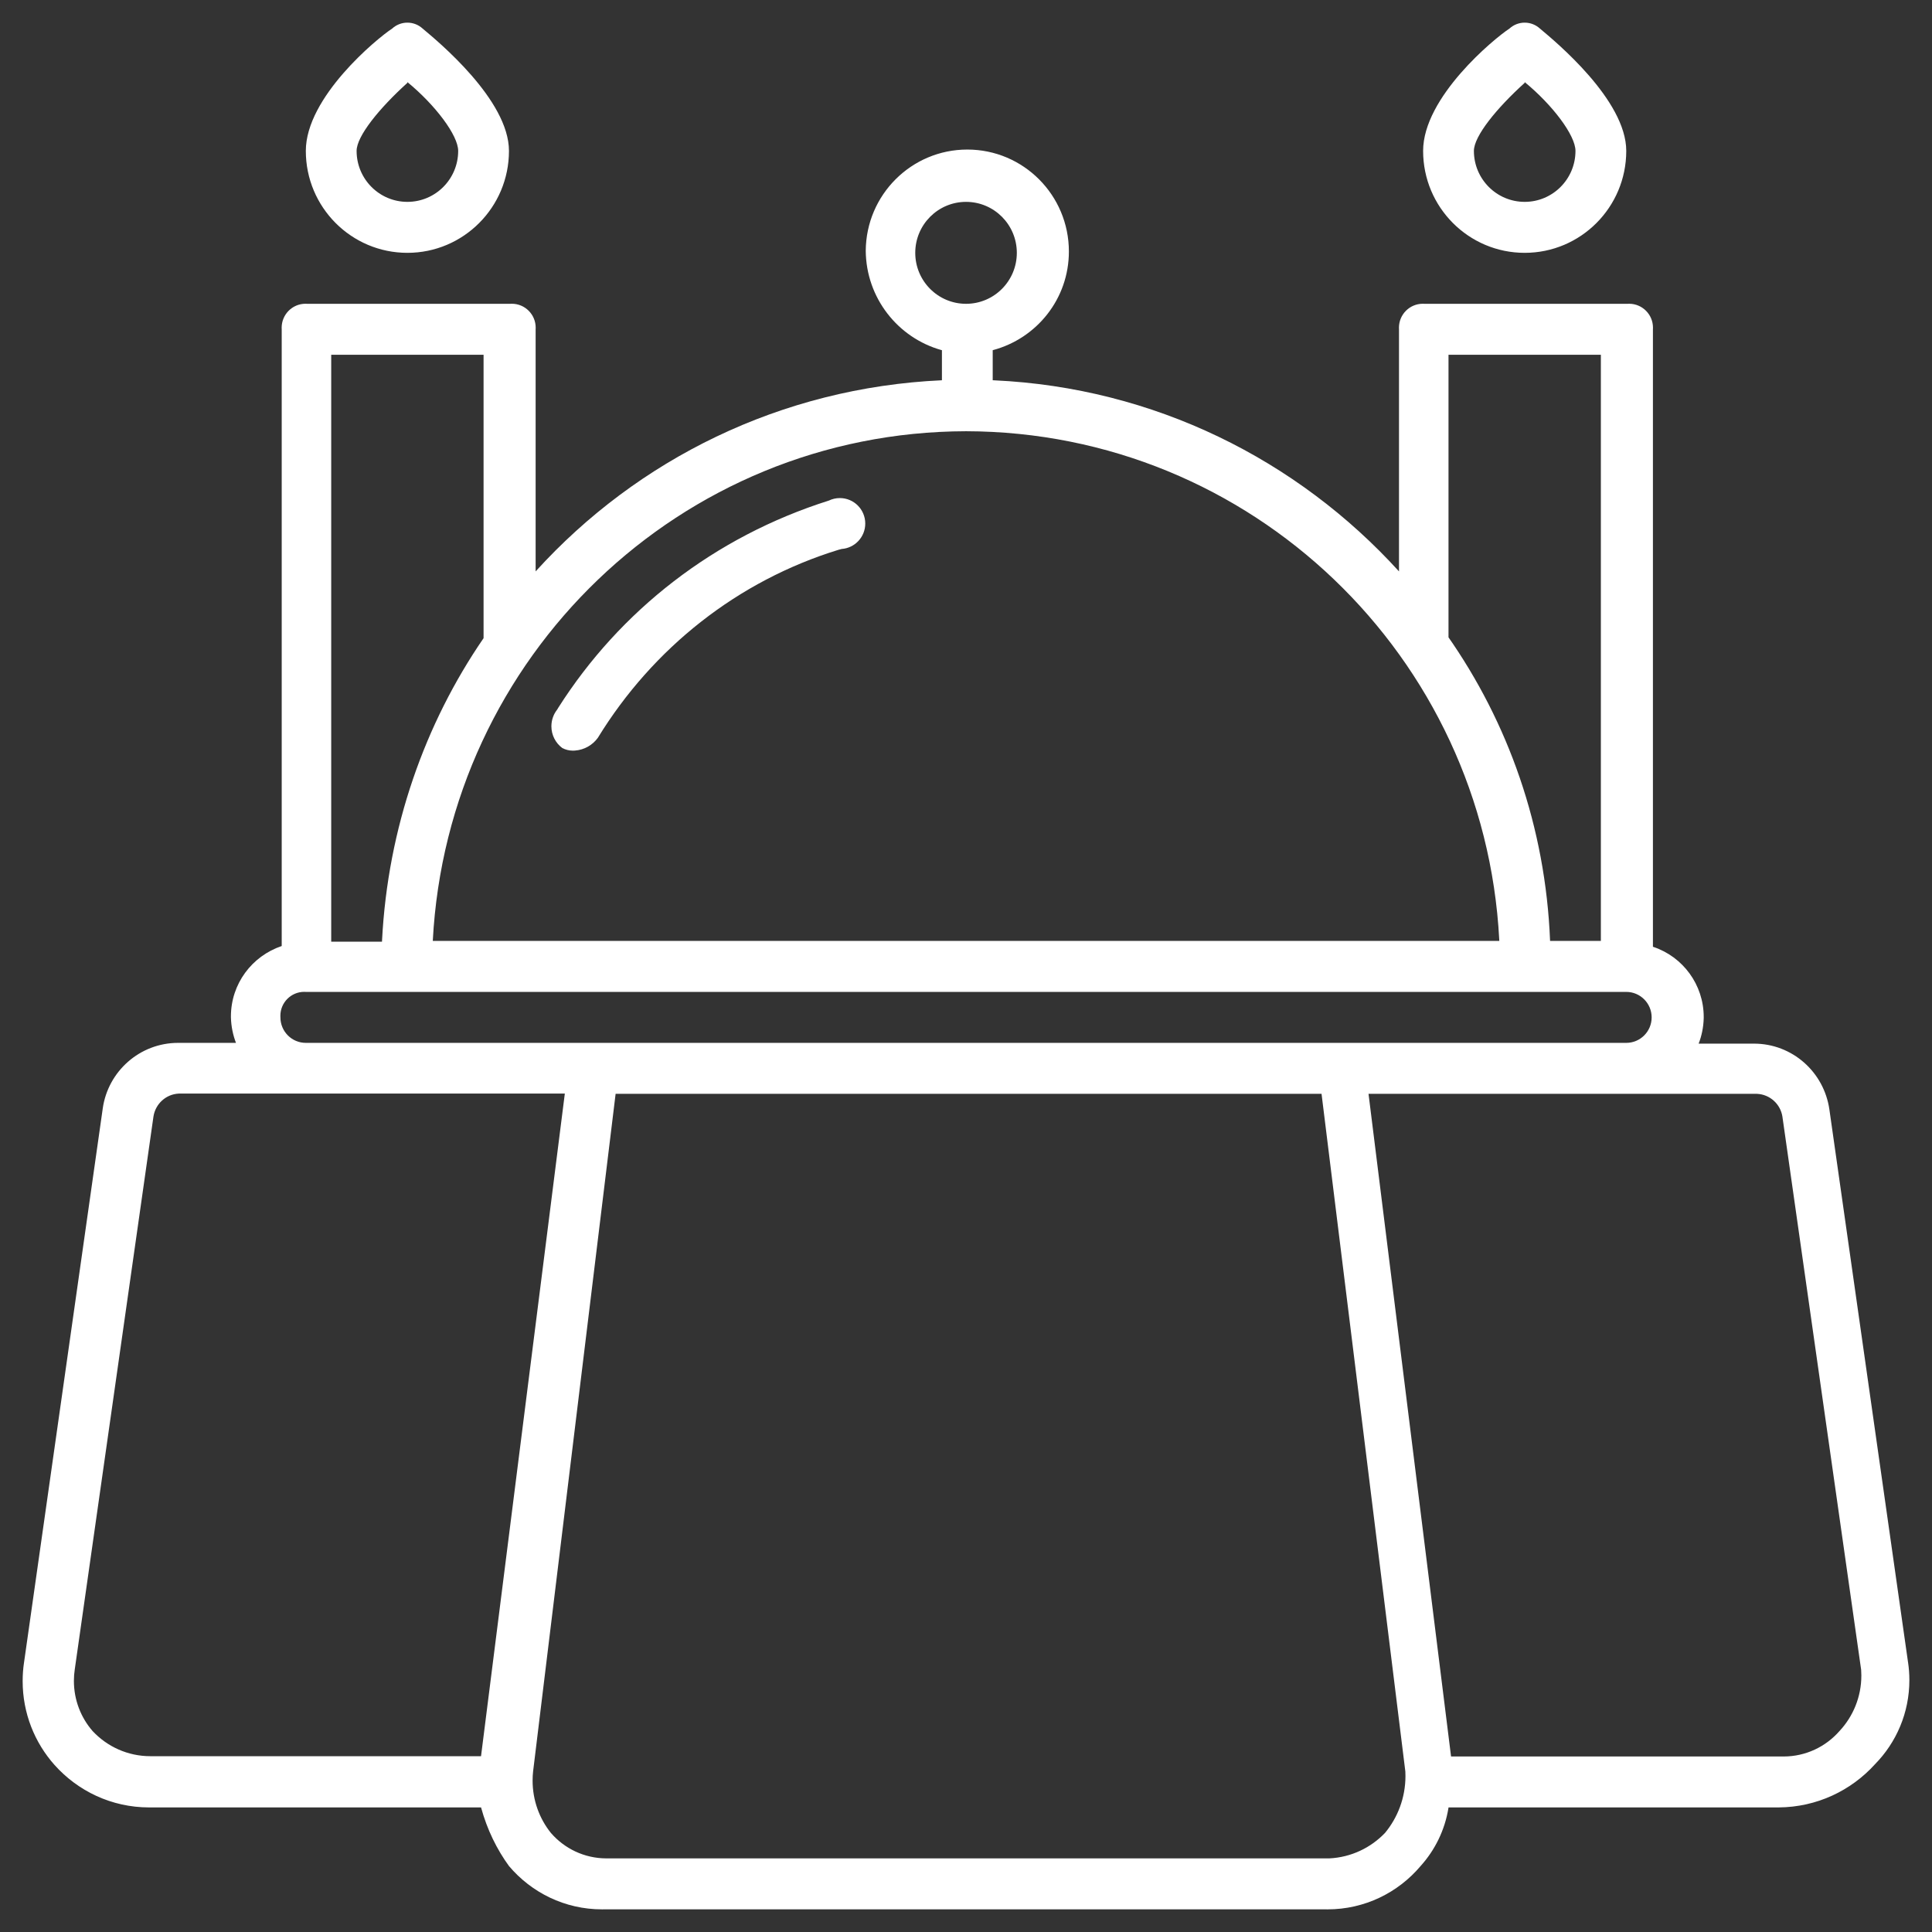
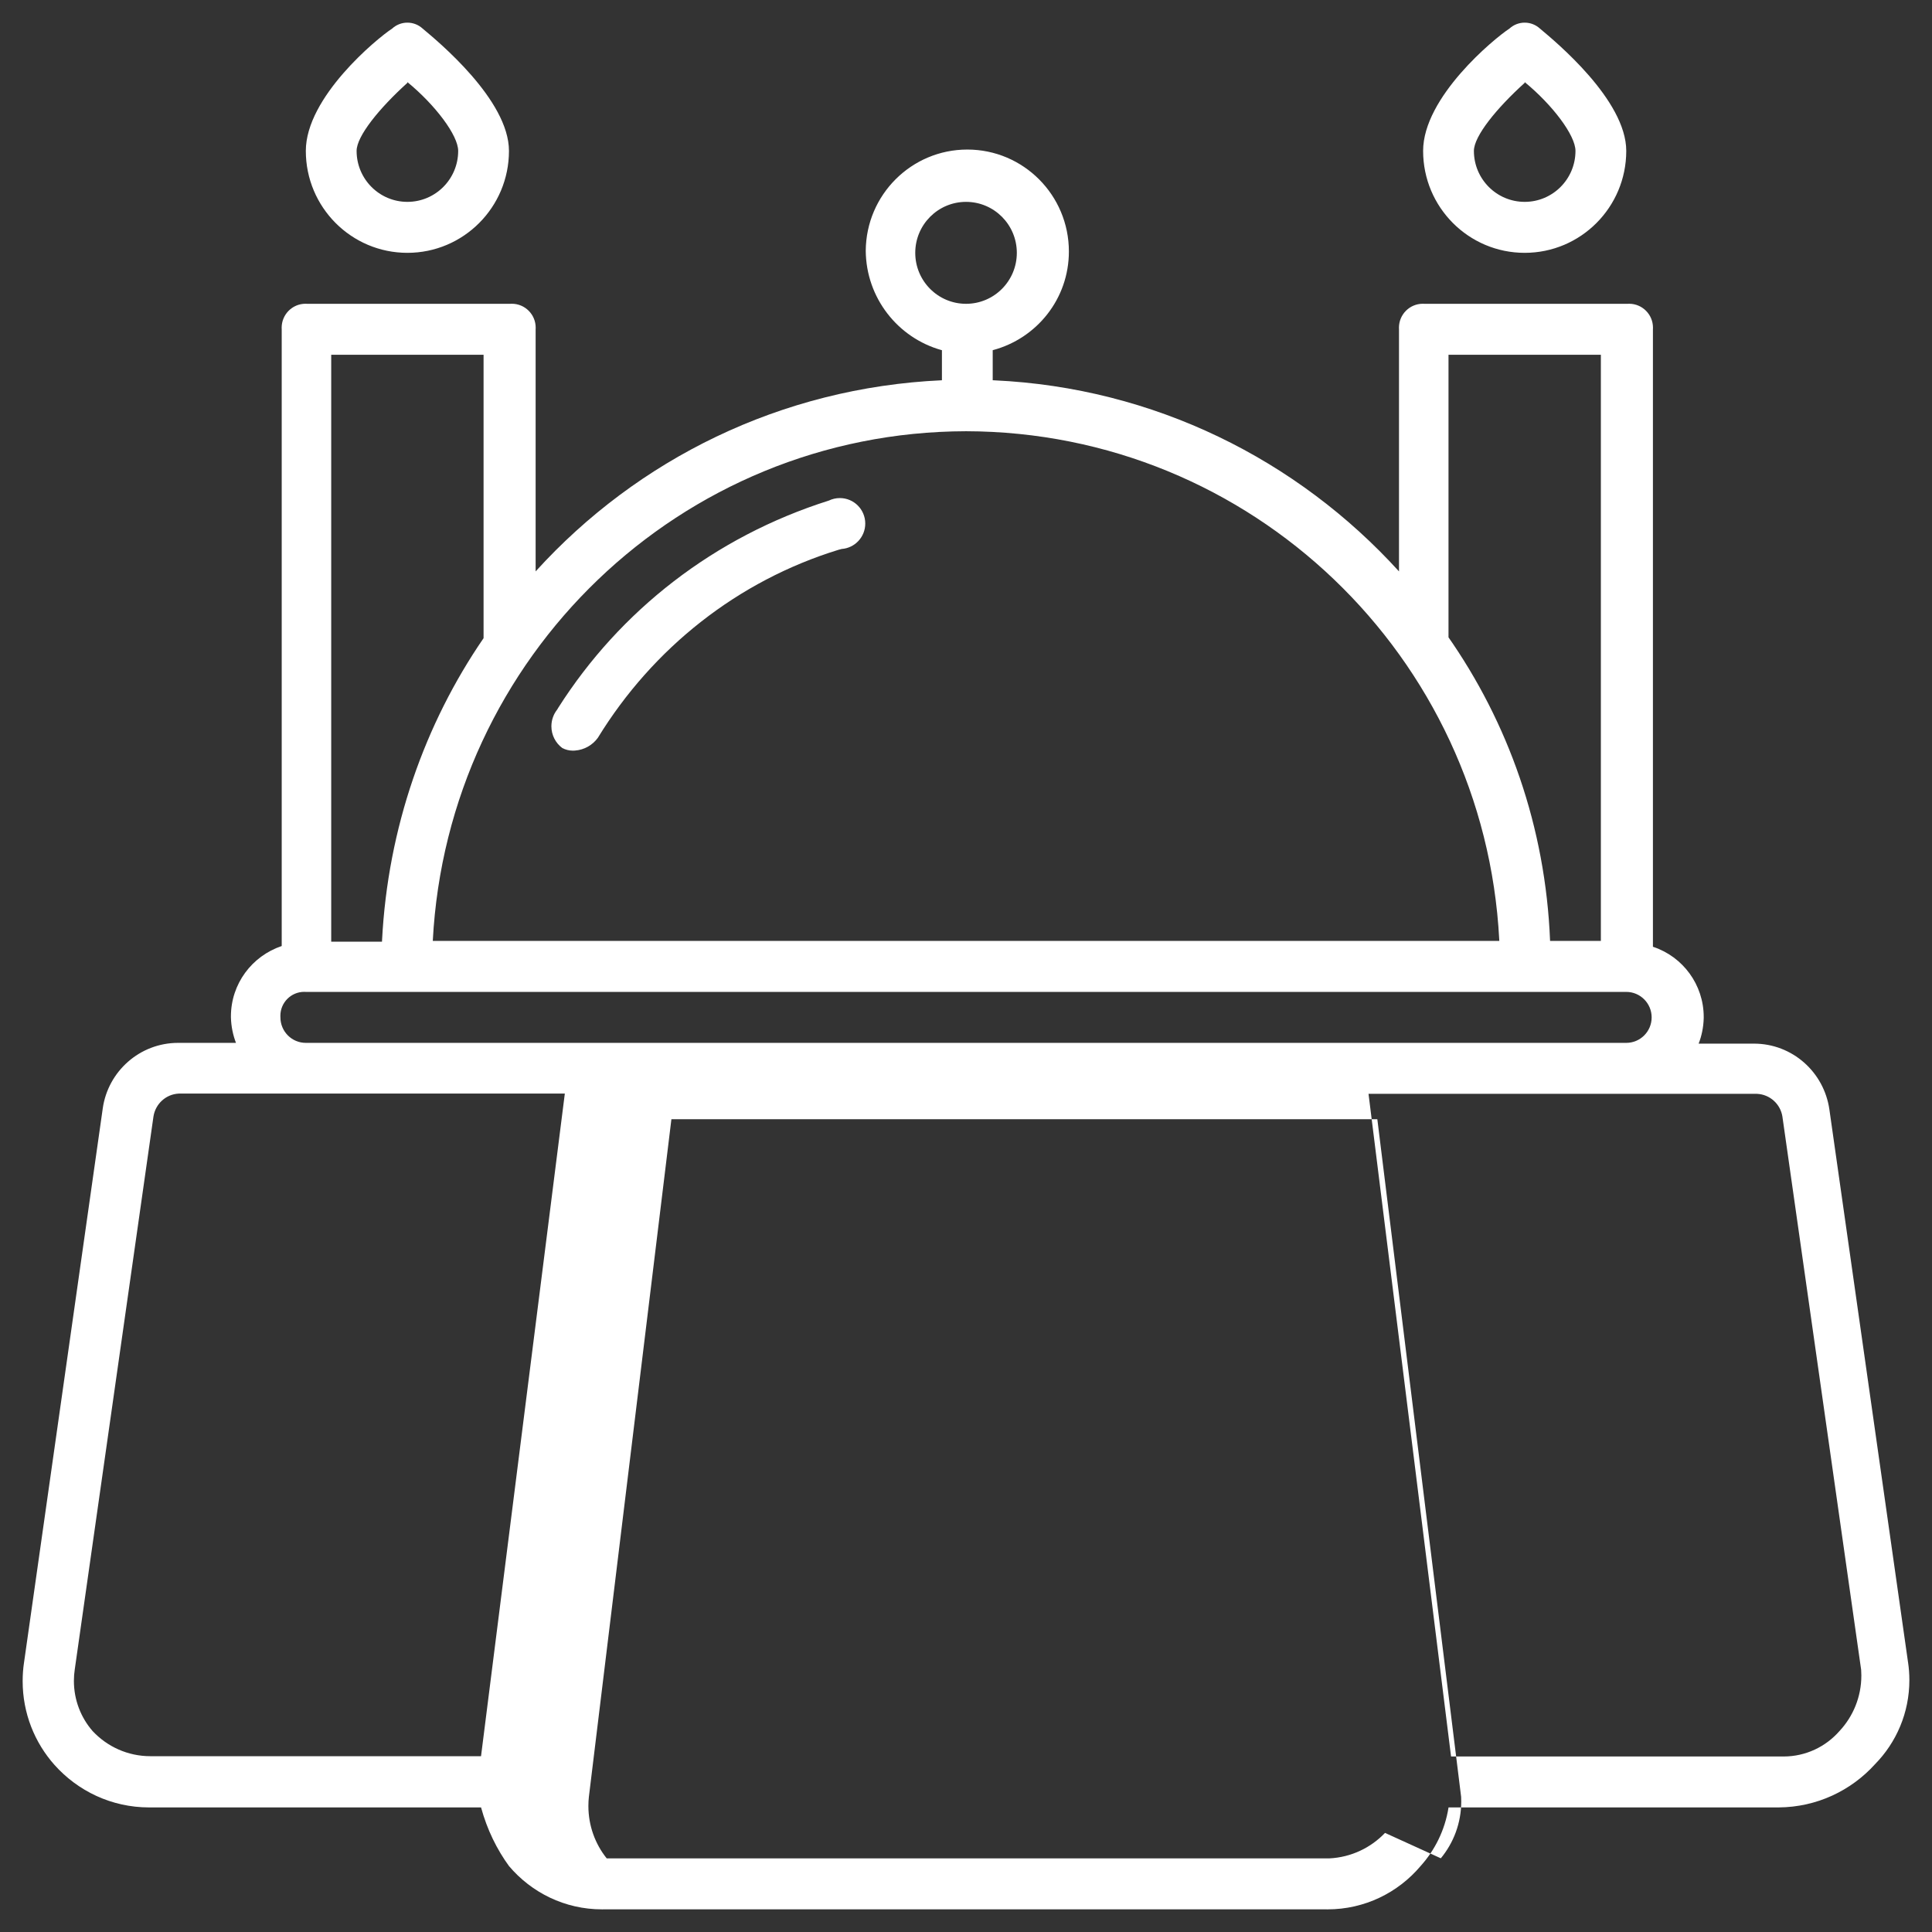
<svg xmlns="http://www.w3.org/2000/svg" width="1024" height="1024" viewBox="0 0 1024 1024">
  <rect x="0" y="0" width="1024" height="1024" fill="#333333" stroke="none" />
-   <path fill="#fff" d="M215.926 134.009c29.732 0 53.835-24.19 53.835-54.030v0c0-27.015-37.685-58.082-45.76-64.836-2.122-1.949-4.96-3.143-8.075-3.143s-5.954 1.194-8.084 3.151l0.009-0.008c-8.075 5.268-45.76 36.335-45.76 64.836 0 29.84 24.103 54.030 53.835 54.030v0zM215.926 43.508c14.805 12.157 26.918 28.231 26.918 36.47 0 14.92-12.051 27.015-26.918 27.015s-26.918-12.095-26.918-27.015v0c0-7.834 12.113-22.693 26.918-36.065zM298.025 396.46c1.636 0.882 3.579 1.4 5.643 1.4 0.383 0 0.761-0.018 1.134-0.053l-0.048 0.004c4.99-0.369 9.32-2.926 12.081-6.708l0.032-0.046c29.256-47.703 74.254-83.259 127.594-99.664l1.612-0.426c7.022-0.503 12.529-6.344 12.529-13.475 0-7.46-6.026-13.508-13.459-13.508-2.108 0-4.103 0.486-5.88 1.354l0.080-0.035c-60.825 19.238-110.75 58.396-143.381 109.705l-0.629 1.057c-1.922 2.418-3.084 5.518-3.084 8.891 0 4.698 2.255 8.868 5.738 11.479l0.038 0.027zM1011.345 881.38l-41.722-293.248c-2.808-19.871-19.644-34.986-39.998-34.986-0.133 0-0.266 0.001-0.399 0.002h-28.917c1.582-3.994 2.558-8.617 2.691-13.452l0.001-0.056c0.003-0.173 0.004-0.377 0.004-0.582 0-17.29-11.161-31.963-26.647-37.159l-0.275-0.080v-327.287c0.018-0.251 0.028-0.543 0.028-0.838 0-7.012-5.664-12.697-12.651-12.697-0.294 0-0.585 0.010-0.874 0.030l0.039-0.002h-107.671c-0.25-0.018-0.541-0.028-0.835-0.028-6.987 0-12.651 5.685-12.651 12.697 0 0.295 0.010 0.587 0.030 0.877l-0.002-0.039v128.322c-53.834-59.232-129.797-97.407-214.669-101.282l-0.673-0.024v-15.939c23.404-6.213 40.375-27.275 40.375-52.314 0-29.84-24.103-54.030-53.835-54.030-29.605 0-53.628 23.982-53.834 53.645v0.020c0.218 25.056 17.063 46.104 39.99 52.586l0.387 0.093v15.939c-85.544 3.899-161.507 42.074-215.123 101.062l-0.219 0.244v-128.322c0.018-0.251 0.028-0.543 0.028-0.838 0-7.012-5.664-12.697-12.651-12.697-0.294 0-0.585 0.010-0.874 0.030l0.039-0.002h-107.671c-0.25-0.018-0.541-0.028-0.835-0.028-6.987 0-12.651 5.685-12.651 12.697 0 0.295 0.010 0.587 0.030 0.877l-0.002-0.039v326.882c-15.766 5.323-26.921 20.022-26.921 37.337 0 0.17 0.001 0.34 0.003 0.51v-0.026c0.133 4.89 1.11 9.513 2.787 13.782l-0.095-0.275h-30.282c-0.113-0.001-0.245-0.002-0.379-0.002-20.354 0-37.19 15.115-39.973 34.771l-0.025 0.216-41.722 293.654c-0.444 2.896-0.697 6.238-0.697 9.638 0 17.076 6.391 32.655 16.904 44.456l-0.057-0.065c12.378 13.874 30.28 22.564 50.204 22.564 0.33 0 0.66-0.002 0.989-0.007l-0.050 0.001h174.965c3.257 11.854 8.336 22.211 14.991 31.336l-0.187-0.268c11.926 14.086 29.592 22.965 49.324 22.965 0.167 0 0.333-0.001 0.499-0.002h383.552c0.141 0.001 0.307 0.002 0.474 0.002 19.732 0 37.398-8.878 49.248-22.872l0.076-0.093c7.575-8.38 12.852-18.981 14.758-30.719l0.047-0.348h174.965c20.267-0.132 38.459-8.94 51.092-22.905l0.052-0.058c11.223-11.449 18.152-27.168 18.152-44.511 0-3.216-0.238-6.375-0.698-9.462l0.043 0.348zM767.739 188.039h80.753v310.673h-26.918c-2.412-60.48-22.208-115.879-54.47-161.828l0.635 0.954zM485.103 134.009c0-14.92 12.051-27.015 26.918-27.015s26.918 12.095 26.918 27.015c0 14.92-12.051 27.015-26.918 27.015v0c-14.866 0-26.918-12.095-26.918-27.015v0zM512.021 228.562c151.305 0.318 274.769 119.513 282.607 269.449l0.029 0.702h-565.272c7.867-150.638 131.331-269.832 282.605-270.151h0.031zM175.549 188.039h80.753v150.204c-31.057 45.21-50.739 100.458-53.804 160.113l-0.031 0.761h-26.918zM148.632 539.235c-0.018-0.251-0.028-0.543-0.028-0.838 0-7.012 5.664-12.697 12.651-12.697 0.294 0 0.585 0.010 0.874 0.030l-0.039-0.002h699.861c7.433 0 13.459 6.048 13.459 13.508s-6.026 13.508-13.459 13.508v0h-699.861c-7.433 0-13.459-6.048-13.459-13.508v0zM49.036 917.446c-6.13-7.068-9.868-16.367-9.868-26.543 0-2.121 0.162-4.204 0.475-6.237l-0.029 0.227 41.722-293.113c1.042-6.712 6.609-11.835 13.427-12.156l0.032-0.001h204.575l-44.414 351.196h-174.965c-0.081 0.001-0.176 0.001-0.271 0.001-12.097 0-23-5.134-30.663-13.35l-0.022-0.024zM734.092 971.476c-7.534 7.875-17.933 12.941-29.509 13.504l-0.101 0.004h-382.905c-0.036 0-0.079 0-0.122 0-11.752 0-22.291-5.213-29.447-13.461l-0.040-0.047c-6.032-7.529-9.682-17.204-9.682-27.735 0-1.697 0.095-3.372 0.279-5.020l-0.018 0.202 43.741-359.165h374.156l44.414 359.165c0.039 0.716 0.061 1.554 0.061 2.397 0 11.498-4.090 22.037-10.889 30.233l0.062-0.076zM975.006 917.446c-7.266 8.31-17.87 13.528-29.688 13.528-0.446 0-0.889-0.007-1.331-0.022l0.064 0.002h-174.965l-43.741-351.196h205.921c6.85 0.321 12.417 5.445 13.449 12.076l0.010 0.081 41.722 293.113c0.067 0.903 0.106 1.957 0.106 3.019 0 11.376-4.392 21.722-11.568 29.424l0.023-0.024zM808.116 134.009c29.732 0 53.835-24.19 53.835-54.030v0c0-27.015-37.685-58.082-45.76-64.836-2.122-1.949-4.96-3.143-8.075-3.143s-5.954 1.194-8.084 3.151l0.009-0.008c-8.075 5.268-45.76 36.335-45.76 64.836 0 29.84 24.103 54.030 53.835 54.030v0zM808.116 43.508c14.805 12.157 26.918 28.231 26.918 36.47 0 14.92-12.051 27.015-26.918 27.015s-26.918-12.095-26.918-27.015v0c0-7.834 12.113-22.693 26.918-36.065z" />
+   <path fill="#fff" d="M215.926 134.009c29.732 0 53.835-24.19 53.835-54.030v0c0-27.015-37.685-58.082-45.76-64.836-2.122-1.949-4.96-3.143-8.075-3.143s-5.954 1.194-8.084 3.151l0.009-0.008c-8.075 5.268-45.76 36.335-45.76 64.836 0 29.84 24.103 54.030 53.835 54.030v0zM215.926 43.508c14.805 12.157 26.918 28.231 26.918 36.47 0 14.92-12.051 27.015-26.918 27.015s-26.918-12.095-26.918-27.015v0c0-7.834 12.113-22.693 26.918-36.065zM298.025 396.46c1.636 0.882 3.579 1.4 5.643 1.4 0.383 0 0.761-0.018 1.134-0.053l-0.048 0.004c4.99-0.369 9.32-2.926 12.081-6.708l0.032-0.046c29.256-47.703 74.254-83.259 127.594-99.664l1.612-0.426c7.022-0.503 12.529-6.344 12.529-13.475 0-7.46-6.026-13.508-13.459-13.508-2.108 0-4.103 0.486-5.88 1.354l0.080-0.035c-60.825 19.238-110.75 58.396-143.381 109.705l-0.629 1.057c-1.922 2.418-3.084 5.518-3.084 8.891 0 4.698 2.255 8.868 5.738 11.479l0.038 0.027zM1011.345 881.38l-41.722-293.248c-2.808-19.871-19.644-34.986-39.998-34.986-0.133 0-0.266 0.001-0.399 0.002h-28.917c1.582-3.994 2.558-8.617 2.691-13.452l0.001-0.056c0.003-0.173 0.004-0.377 0.004-0.582 0-17.29-11.161-31.963-26.647-37.159l-0.275-0.080v-327.287c0.018-0.251 0.028-0.543 0.028-0.838 0-7.012-5.664-12.697-12.651-12.697-0.294 0-0.585 0.010-0.874 0.030l0.039-0.002h-107.671c-0.25-0.018-0.541-0.028-0.835-0.028-6.987 0-12.651 5.685-12.651 12.697 0 0.295 0.010 0.587 0.030 0.877l-0.002-0.039v128.322c-53.834-59.232-129.797-97.407-214.669-101.282l-0.673-0.024v-15.939c23.404-6.213 40.375-27.275 40.375-52.314 0-29.84-24.103-54.030-53.835-54.030-29.605 0-53.628 23.982-53.834 53.645v0.020c0.218 25.056 17.063 46.104 39.99 52.586l0.387 0.093v15.939c-85.544 3.899-161.507 42.074-215.123 101.062l-0.219 0.244v-128.322c0.018-0.251 0.028-0.543 0.028-0.838 0-7.012-5.664-12.697-12.651-12.697-0.294 0-0.585 0.010-0.874 0.030l0.039-0.002h-107.671c-0.25-0.018-0.541-0.028-0.835-0.028-6.987 0-12.651 5.685-12.651 12.697 0 0.295 0.010 0.587 0.030 0.877l-0.002-0.039v326.882c-15.766 5.323-26.921 20.022-26.921 37.337 0 0.17 0.001 0.34 0.003 0.51v-0.026c0.133 4.89 1.11 9.513 2.787 13.782l-0.095-0.275h-30.282c-0.113-0.001-0.245-0.002-0.379-0.002-20.354 0-37.19 15.115-39.973 34.771l-0.025 0.216-41.722 293.654c-0.444 2.896-0.697 6.238-0.697 9.638 0 17.076 6.391 32.655 16.904 44.456l-0.057-0.065c12.378 13.874 30.28 22.564 50.204 22.564 0.33 0 0.66-0.002 0.989-0.007l-0.050 0.001h174.965c3.257 11.854 8.336 22.211 14.991 31.336l-0.187-0.268c11.926 14.086 29.592 22.965 49.324 22.965 0.167 0 0.333-0.001 0.499-0.002h383.552c0.141 0.001 0.307 0.002 0.474 0.002 19.732 0 37.398-8.878 49.248-22.872l0.076-0.093c7.575-8.38 12.852-18.981 14.758-30.719l0.047-0.348h174.965c20.267-0.132 38.459-8.94 51.092-22.905l0.052-0.058c11.223-11.449 18.152-27.168 18.152-44.511 0-3.216-0.238-6.375-0.698-9.462l0.043 0.348zM767.739 188.039h80.753v310.673h-26.918c-2.412-60.48-22.208-115.879-54.47-161.828l0.635 0.954zM485.103 134.009c0-14.92 12.051-27.015 26.918-27.015s26.918 12.095 26.918 27.015c0 14.92-12.051 27.015-26.918 27.015v0c-14.866 0-26.918-12.095-26.918-27.015v0zM512.021 228.562c151.305 0.318 274.769 119.513 282.607 269.449l0.029 0.702h-565.272c7.867-150.638 131.331-269.832 282.605-270.151h0.031zM175.549 188.039h80.753v150.204c-31.057 45.21-50.739 100.458-53.804 160.113l-0.031 0.761h-26.918zM148.632 539.235c-0.018-0.251-0.028-0.543-0.028-0.838 0-7.012 5.664-12.697 12.651-12.697 0.294 0 0.585 0.010 0.874 0.030l-0.039-0.002h699.861c7.433 0 13.459 6.048 13.459 13.508s-6.026 13.508-13.459 13.508v0h-699.861c-7.433 0-13.459-6.048-13.459-13.508v0zM49.036 917.446c-6.13-7.068-9.868-16.367-9.868-26.543 0-2.121 0.162-4.204 0.475-6.237l-0.029 0.227 41.722-293.113c1.042-6.712 6.609-11.835 13.427-12.156l0.032-0.001h204.575l-44.414 351.196h-174.965c-0.081 0.001-0.176 0.001-0.271 0.001-12.097 0-23-5.134-30.663-13.35l-0.022-0.024zM734.092 971.476c-7.534 7.875-17.933 12.941-29.509 13.504l-0.101 0.004h-382.905l-0.040-0.047c-6.032-7.529-9.682-17.204-9.682-27.735 0-1.697 0.095-3.372 0.279-5.020l-0.018 0.202 43.741-359.165h374.156l44.414 359.165c0.039 0.716 0.061 1.554 0.061 2.397 0 11.498-4.090 22.037-10.889 30.233l0.062-0.076zM975.006 917.446c-7.266 8.31-17.87 13.528-29.688 13.528-0.446 0-0.889-0.007-1.331-0.022l0.064 0.002h-174.965l-43.741-351.196h205.921c6.85 0.321 12.417 5.445 13.449 12.076l0.010 0.081 41.722 293.113c0.067 0.903 0.106 1.957 0.106 3.019 0 11.376-4.392 21.722-11.568 29.424l0.023-0.024zM808.116 134.009c29.732 0 53.835-24.19 53.835-54.030v0c0-27.015-37.685-58.082-45.76-64.836-2.122-1.949-4.96-3.143-8.075-3.143s-5.954 1.194-8.084 3.151l0.009-0.008c-8.075 5.268-45.76 36.335-45.76 64.836 0 29.84 24.103 54.030 53.835 54.030v0zM808.116 43.508c14.805 12.157 26.918 28.231 26.918 36.47 0 14.92-12.051 27.015-26.918 27.015s-26.918-12.095-26.918-27.015v0c0-7.834 12.113-22.693 26.918-36.065z" />
</svg>